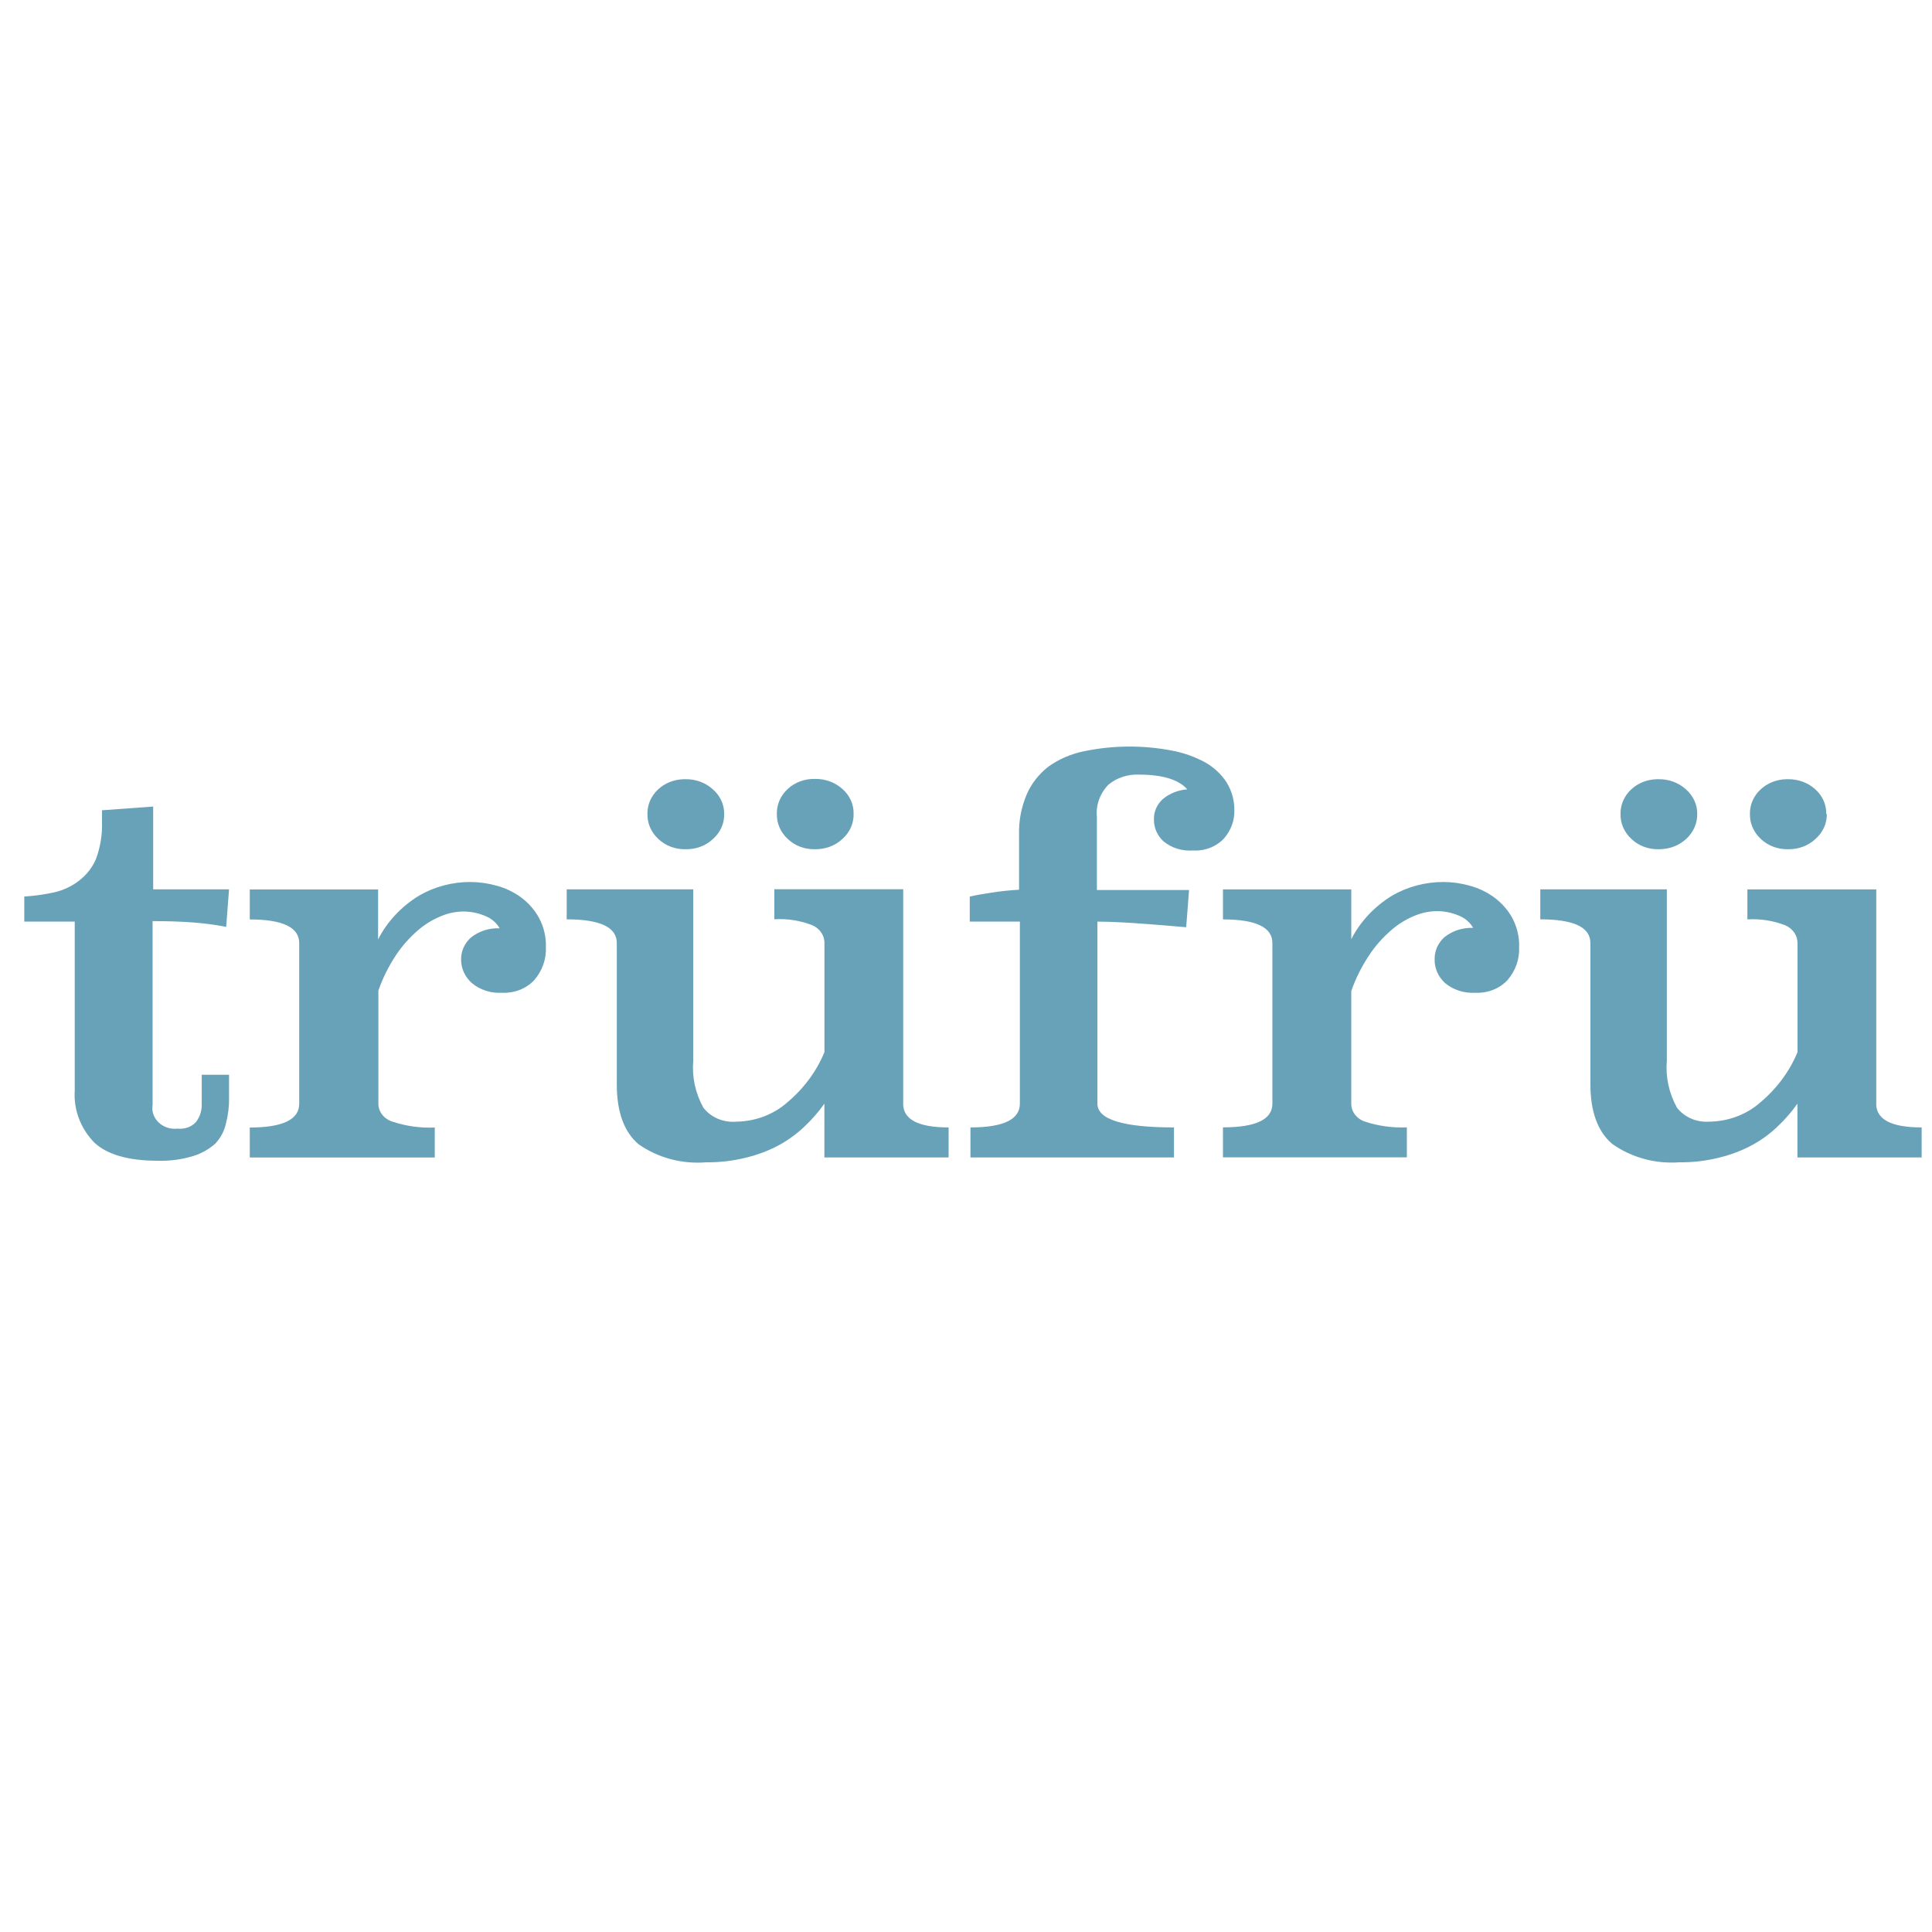
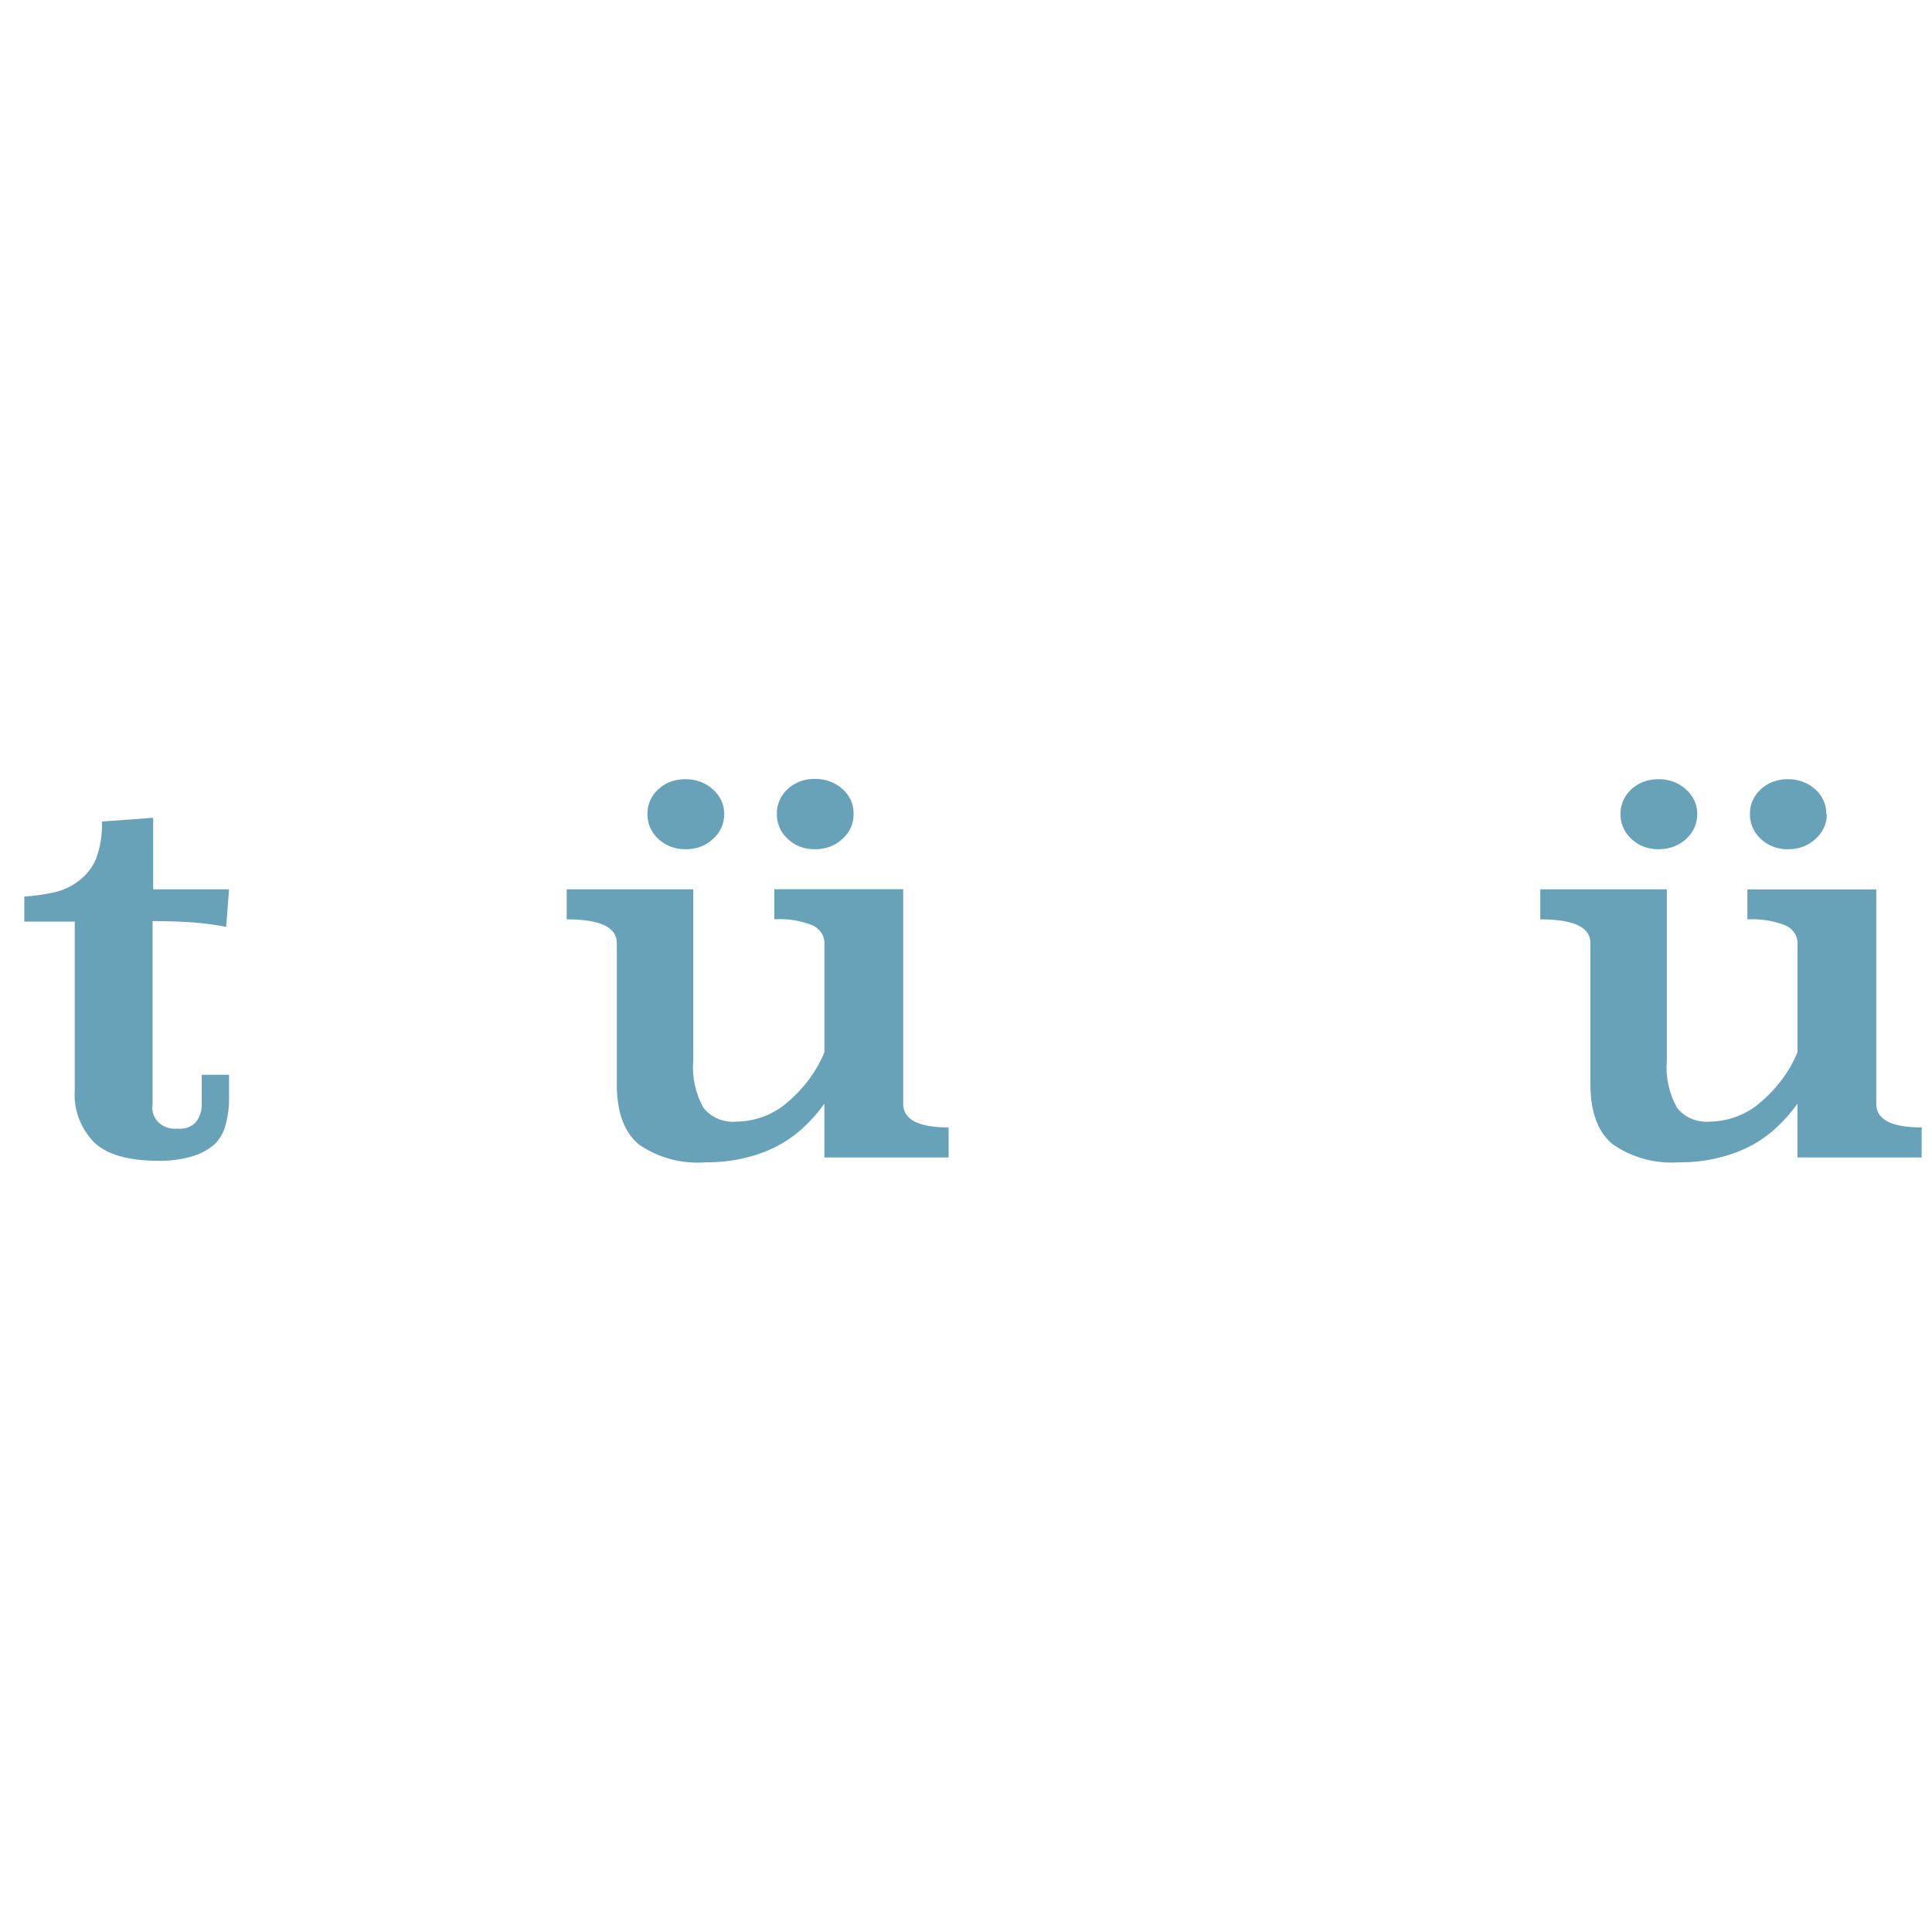
<svg xmlns="http://www.w3.org/2000/svg" id="Layer_1" data-name="Layer 1" viewBox="0 0 600 600">
  <defs>
    <style>
      .cls-1 {
        fill: #68a2b9;
      }
    </style>
  </defs>
  <g id="TruFru_Icon_Back" data-name="TruFru Icon Back">
-     <path class="cls-1" d="M47.56,276.2h23.57l-.89,11.65c-3.51-.68-7.06-1.15-10.64-1.4-3.73-.27-7.8-.39-12.21-.39v57.08c-.59,3.52,2.04,6.81,5.88,7.35.65.09,1.31.1,1.96.02,2.14.23,4.26-.54,5.64-2.06,1.15-1.53,1.77-3.34,1.78-5.2v-9.47h8.48v7.18c.05,2.69-.28,5.38-.98,8-.49,2.28-1.62,4.41-3.26,6.17-1.94,1.75-4.29,3.08-6.87,3.88-3.51,1.07-7.2,1.57-10.9,1.48-9.33,0-15.94-1.94-19.93-5.75-4.22-4.41-6.37-10.18-5.98-16.04v-52.5H7.54v-7.77c3.16-.2,6.29-.64,9.37-1.32,2.79-.65,5.39-1.87,7.59-3.57,2.36-1.8,4.19-4.13,5.3-6.76,1.39-3.75,2.02-7.69,1.87-11.65v-3.49l15.9-1.16v25.71Z" />
-     <path class="cls-1" d="M117.43,291.73c2.8-5.51,7.2-10.21,12.72-13.59,4.78-2.78,10.32-4.25,15.98-4.23,2.76.02,5.5.41,8.14,1.16,2.77.75,5.34,1.99,7.59,3.65,2.32,1.74,4.22,3.91,5.55,6.37,1.5,2.83,2.23,5.94,2.12,9.09.16,3.71-1.13,7.34-3.65,10.25-2.48,2.62-6.14,4.05-9.92,3.88-3.47.22-6.89-.88-9.45-3.03-2.11-1.89-3.3-4.48-3.31-7.18-.07-2.57,1-5.05,2.97-6.87,2.46-2.02,5.69-3.07,8.99-2.95-.99-1.75-2.63-3.13-4.62-3.88-2.14-.89-4.47-1.34-6.83-1.32-2.36.05-4.69.55-6.83,1.48-2.65,1.09-5.07,2.59-7.16,4.43-2.59,2.24-4.84,4.79-6.7,7.57-2.31,3.48-4.16,7.19-5.51,11.07v34.95c-.09,2.63,1.75,5,4.49,5.79,4.17,1.38,8.59,1.99,13.02,1.79v9.32h-57.45v-9.32c10.22,0,15.35-2.45,15.35-7.38v-49.9c0-4.89-5.13-7.34-15.35-7.34v-9.32h39.85v15.53Z" />
+     <path class="cls-1" d="M47.56,276.2h23.57l-.89,11.65c-3.51-.68-7.06-1.15-10.64-1.4-3.73-.27-7.8-.39-12.21-.39v57.08c-.59,3.52,2.04,6.81,5.88,7.35.65.09,1.31.1,1.96.02,2.14.23,4.26-.54,5.64-2.06,1.15-1.53,1.77-3.34,1.78-5.2v-9.47h8.48v7.18c.05,2.69-.28,5.38-.98,8-.49,2.28-1.62,4.41-3.26,6.17-1.94,1.75-4.29,3.08-6.87,3.88-3.51,1.07-7.2,1.57-10.9,1.48-9.33,0-15.94-1.94-19.93-5.75-4.22-4.41-6.37-10.18-5.98-16.04v-52.5H7.54v-7.77c3.16-.2,6.29-.64,9.37-1.32,2.79-.65,5.39-1.87,7.59-3.57,2.36-1.8,4.19-4.13,5.3-6.76,1.39-3.75,2.02-7.69,1.87-11.65l15.9-1.16v25.71Z" />
    <path class="cls-1" d="M280.48,342.75c0,4.93,4.71,7.38,14.12,7.38v9.32h-38.58v-16.7c-1.76,2.49-3.77,4.82-6.02,6.95-2.37,2.29-5.07,4.27-8.01,5.9-3.18,1.71-6.61,3.02-10.17,3.88-4.04,1.03-8.23,1.53-12.42,1.48-7.54.63-15.06-1.37-21.07-5.59-4.52-3.83-6.78-10.04-6.78-18.64v-43.88c0-4.89-5.17-7.34-15.56-7.34v-9.32h39.3v53.2c-.43,5.04.65,10.09,3.14,14.6,2.32,3.03,6.23,4.7,10.26,4.35,5.95-.08,11.64-2.25,15.9-6.06,5.09-4.29,9.01-9.61,11.45-15.53v-33.78c.07-2.4-1.41-4.6-3.77-5.63-3.71-1.46-7.75-2.1-11.79-1.86v-9.32h40.02v66.59ZM224.9,252.78c.08,2.92-1.18,5.74-3.48,7.77-2.22,2.1-5.29,3.26-8.48,3.18-3.19.09-6.28-1.07-8.48-3.18-2.24-2.06-3.46-4.86-3.39-7.77-.12-5.85,4.97-10.69,11.36-10.79.14,0,.29,0,.43,0,3.17-.06,6.23,1.06,8.48,3.11,2.32,1.99,3.61,4.78,3.56,7.69ZM265.09,252.78c.08,2.92-1.18,5.74-3.48,7.77-2.22,2.09-5.29,3.24-8.48,3.18-3.19.1-6.28-1.06-8.48-3.18-2.24-2.06-3.46-4.86-3.39-7.77-.08-2.91,1.14-5.72,3.39-7.77,2.23-2.07,5.3-3.2,8.48-3.11,3.17-.05,6.22,1.07,8.48,3.11,2.31,2.02,3.57,4.84,3.48,7.77Z" />
-     <path class="cls-1" d="M368.37,287.96c-7.5-.66-13.57-1.13-18.06-1.4s-7.84-.35-9.5-.35v56.54c0,4.92,7.93,7.38,23.78,7.38v9.32h-63.21v-9.32c10.22,0,15.35-2.45,15.35-7.38v-56.54h-15.56v-7.77c2.03-.47,4.24-.85,6.83-1.24,2.81-.43,5.64-.73,8.48-.89v-16.97c-.13-4.31.67-8.6,2.37-12.62,1.43-3.31,3.71-6.25,6.66-8.58,3.24-2.33,7-3.98,11.02-4.81,9.02-1.89,18.37-1.97,27.43-.23,3.63.68,7.11,1.92,10.3,3.65,2.73,1.55,5.02,3.68,6.66,6.21,1.66,2.7,2.49,5.76,2.42,8.85.05,3.05-1.05,6.02-3.09,8.43-2.38,2.66-6.01,4.1-9.75,3.88-3.37.26-6.7-.78-9.2-2.87-1.89-1.77-2.95-4.16-2.93-6.64-.12-2.45.91-4.83,2.84-6.52,2.08-1.71,4.72-2.75,7.5-2.95-2.63-3.03-7.67-4.58-15.09-4.58-3.45-.13-6.81.99-9.37,3.11-2.65,2.73-3.96,6.34-3.6,9.98v22.75h28.62l-.89,11.57Z" />
-     <path class="cls-1" d="M419.62,291.73c2.8-5.51,7.2-10.21,12.72-13.59,4.79-2.78,10.35-4.25,16.03-4.23,2.75.02,5.48.41,8.1,1.16,2.77.75,5.34,1.99,7.59,3.65,2.34,1.73,4.25,3.91,5.6,6.37,1.5,2.83,2.23,5.94,2.12,9.09.16,3.71-1.13,7.34-3.65,10.25-2.48,2.63-6.14,4.06-9.92,3.88-3.47.22-6.89-.88-9.45-3.03-2.11-1.93-3.28-4.57-3.22-7.3-.07-2.57,1-5.05,2.97-6.87,2.46-2.02,5.69-3.07,8.99-2.95-.99-1.75-2.63-3.13-4.62-3.88-2.13-.88-4.44-1.33-6.78-1.32-2.38.05-4.71.55-6.87,1.48-2.65,1.09-5.07,2.59-7.16,4.43-2.68,2.31-5.01,4.95-6.91,7.84-2.31,3.48-4.16,7.19-5.51,11.07v34.95c-.03,2.5,1.67,4.75,4.24,5.59,4.17,1.38,8.59,1.98,13.02,1.79v9.32h-57.11v-9.32c10.26,0,15.35-2.45,15.35-7.38v-49.86c0-4.89-5.09-7.34-15.35-7.34v-9.32h39.85v15.53Z" />
    <path class="cls-1" d="M582.67,342.75c0,4.93,4.71,7.38,14.12,7.38v9.32h-38.58v-16.7c-1.76,2.49-3.77,4.82-6.02,6.95-2.36,2.3-5.06,4.28-8.01,5.9-3.18,1.71-6.61,3.02-10.17,3.88-4.04,1.03-8.23,1.53-12.42,1.48-7.5.56-14.96-1.48-20.9-5.71-4.52-3.83-6.78-10.04-6.78-18.64v-43.76c0-4.89-5.17-7.34-15.56-7.34v-9.32h39.3v53.2c-.43,5.04.65,10.09,3.14,14.6,2.29,2.98,6.12,4.64,10.09,4.35,5.95-.08,11.64-2.25,15.9-6.06,5.09-4.29,9.01-9.61,11.45-15.53v-33.78c.05-2.38-1.42-4.57-3.77-5.59-3.71-1.46-7.75-2.1-11.79-1.86v-9.32h40.02v66.55ZM527.09,252.78c.09,5.96-5.11,10.86-11.61,10.95-.11,0-.23,0-.34,0-3.19.09-6.28-1.07-8.48-3.18-2.24-2.06-3.46-4.86-3.39-7.77-.12-5.85,4.97-10.69,11.36-10.79.14,0,.29,0,.43,0,3.17-.05,6.22,1.07,8.48,3.11,2.3,2,3.59,4.78,3.56,7.69ZM567.33,252.78c.06,2.92-1.21,5.74-3.52,7.77-2.22,2.09-5.29,3.25-8.48,3.18-3.19.09-6.28-1.07-8.48-3.18-2.24-2.06-3.46-4.86-3.39-7.77-.12-5.85,4.97-10.69,11.36-10.79.14,0,.29,0,.43,0,3.17-.05,6.23,1.07,8.48,3.11,2.26,2.01,3.51,4.8,3.43,7.69h.17Z" />
  </g>
</svg>